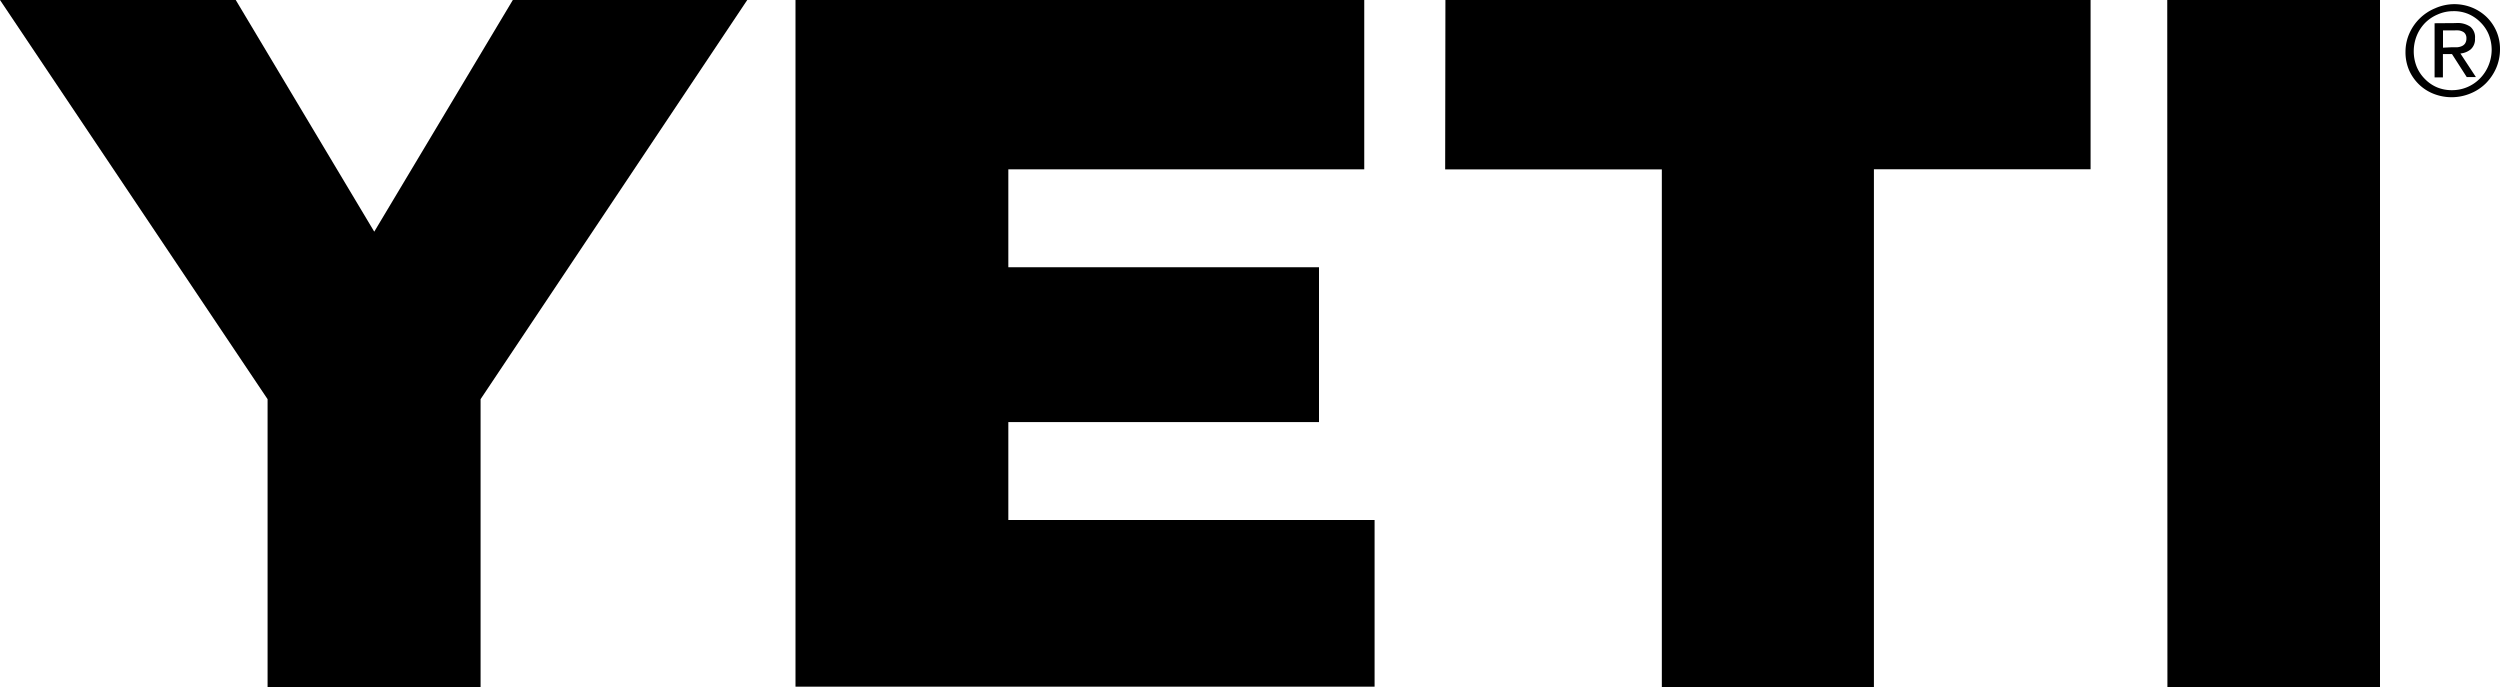
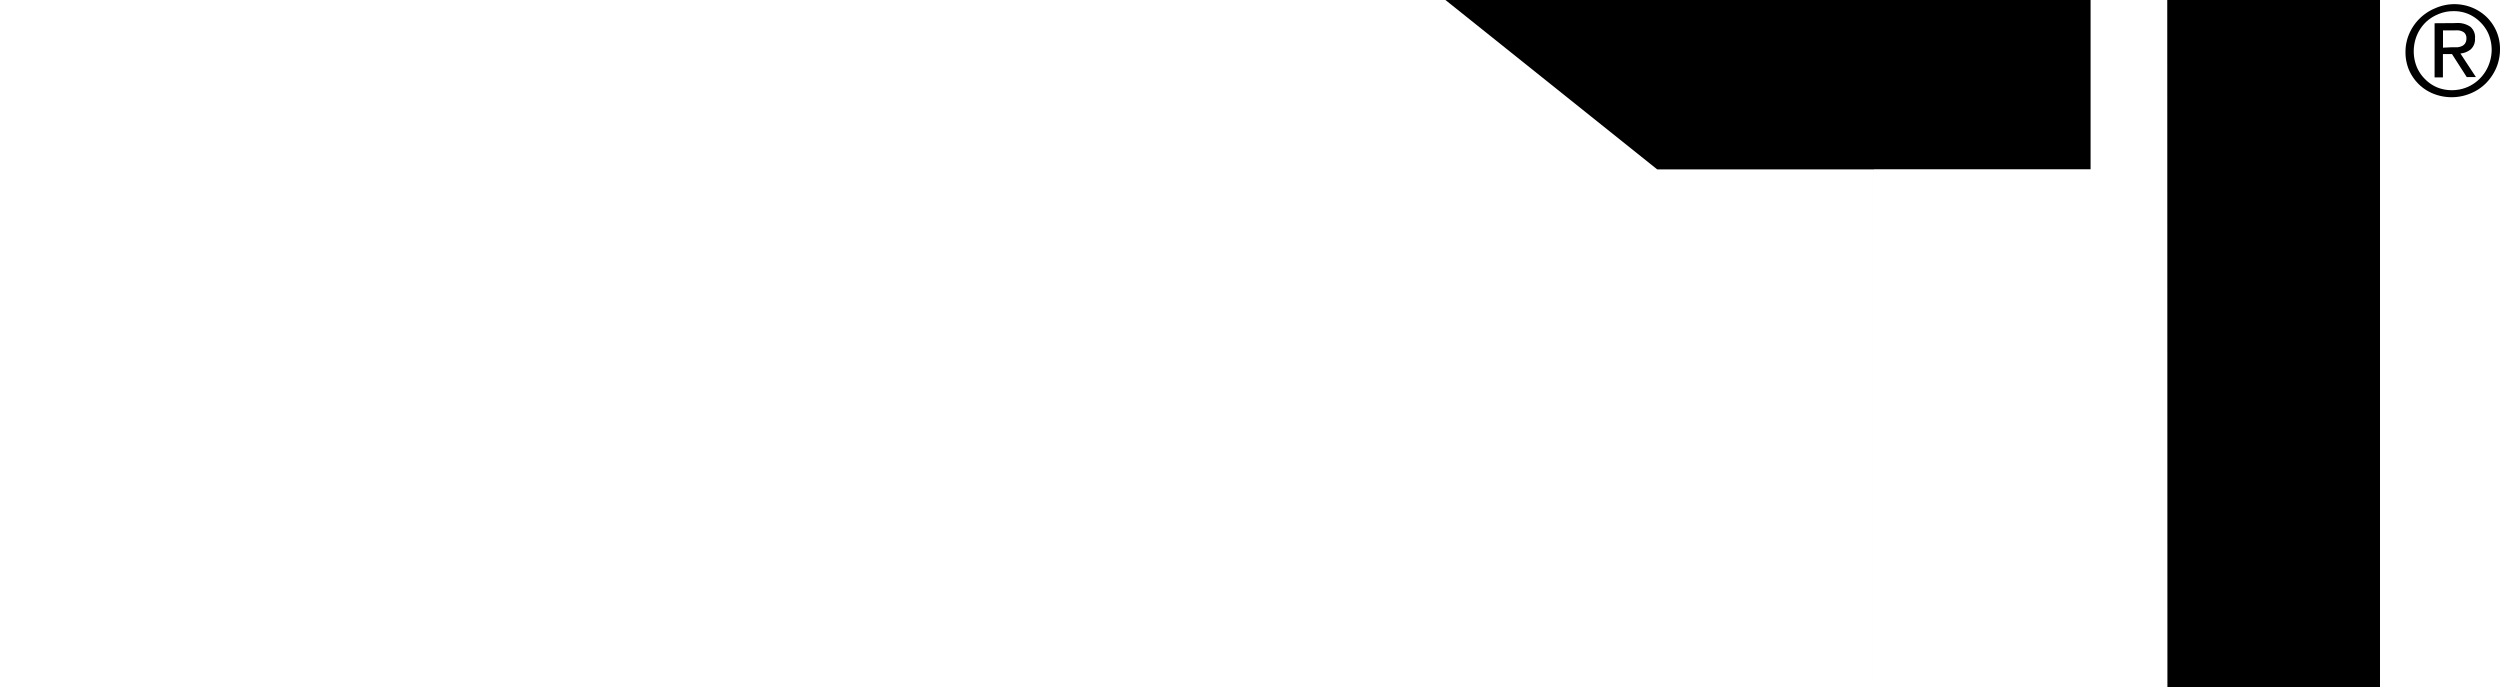
<svg xmlns="http://www.w3.org/2000/svg" id="Layer_1" data-name="Layer 1" viewBox="0 0 300 82.45">
  <title>yeti</title>
-   <path d="M0,0H28.29L44.91,27.8,61.54,0H89.67l-32,47.9V82.45H32.11V47.9Z" />
-   <path d="M95.46,0h68.25V20.32H121V32.07h37.28V50.65H121V62.4h43.95v20H95.46Z" />
-   <path d="M173.45,0h77.42V20.31h-26V82.45H199.42V20.33h-26Z" />
+   <path d="M173.45,0h77.42V20.31h-26V82.45V20.33h-26Z" />
  <path d="M260.07,0H285.6V82.45H260.09Z" />
  <path d="M289.13,4a5.8,5.8,0,0,1,3.07-3A5.78,5.78,0,0,1,294.38.5a5.72,5.72,0,0,1,2.19.38A5.55,5.55,0,0,1,298.35,2a5.43,5.43,0,0,1,1.21,1.73A5.3,5.3,0,0,1,300,5.93a5.69,5.69,0,0,1-.46,2.24A6,6,0,0,1,298.3,10a5.61,5.61,0,0,1-1.81,1.2,5.89,5.89,0,0,1-4.37.09,5.32,5.32,0,0,1-1.81-1.13,5.45,5.45,0,0,1-1.22-1.74,5.43,5.43,0,0,1-.43-2.22A5.41,5.41,0,0,1,289.13,4ZM290,8a4.5,4.5,0,0,0,1,1.49,4.42,4.42,0,0,0,1.47,1,4.59,4.59,0,0,0,1.84.33,4.65,4.65,0,0,0,3.31-1.43,4.77,4.77,0,0,0,1-1.53A5,5,0,0,0,299,6a4.94,4.94,0,0,0-.35-1.85,4.45,4.45,0,0,0-1-1.48,4.58,4.58,0,0,0-1.47-1,4.46,4.46,0,0,0-1.82-.33,4.58,4.58,0,0,0-1.85.4,4.71,4.71,0,0,0-1.49,1,4.77,4.77,0,0,0-1,1.52,5,5,0,0,0-.37,1.87A5,5,0,0,0,290,8Zm4.69-5.23a2.7,2.7,0,0,1,1.74.43A1.64,1.64,0,0,1,297,4.62a1.63,1.63,0,0,1-.51,1.3,2.3,2.3,0,0,1-1.24.5l1.86,2.83-1.1,0-1.77-2.76-1.09,0,0,2.8-1,0,0-6.5Zm-.47,2.9.66,0a1.72,1.72,0,0,0,.55-.14.92.92,0,0,0,.39-.33,1.1,1.1,0,0,0,.15-.6.91.91,0,0,0-.13-.52.73.73,0,0,0-.33-.29,1.38,1.38,0,0,0-.47-.14,3.84,3.84,0,0,0-.52,0l-1.36,0V5.72Z" />
</svg>